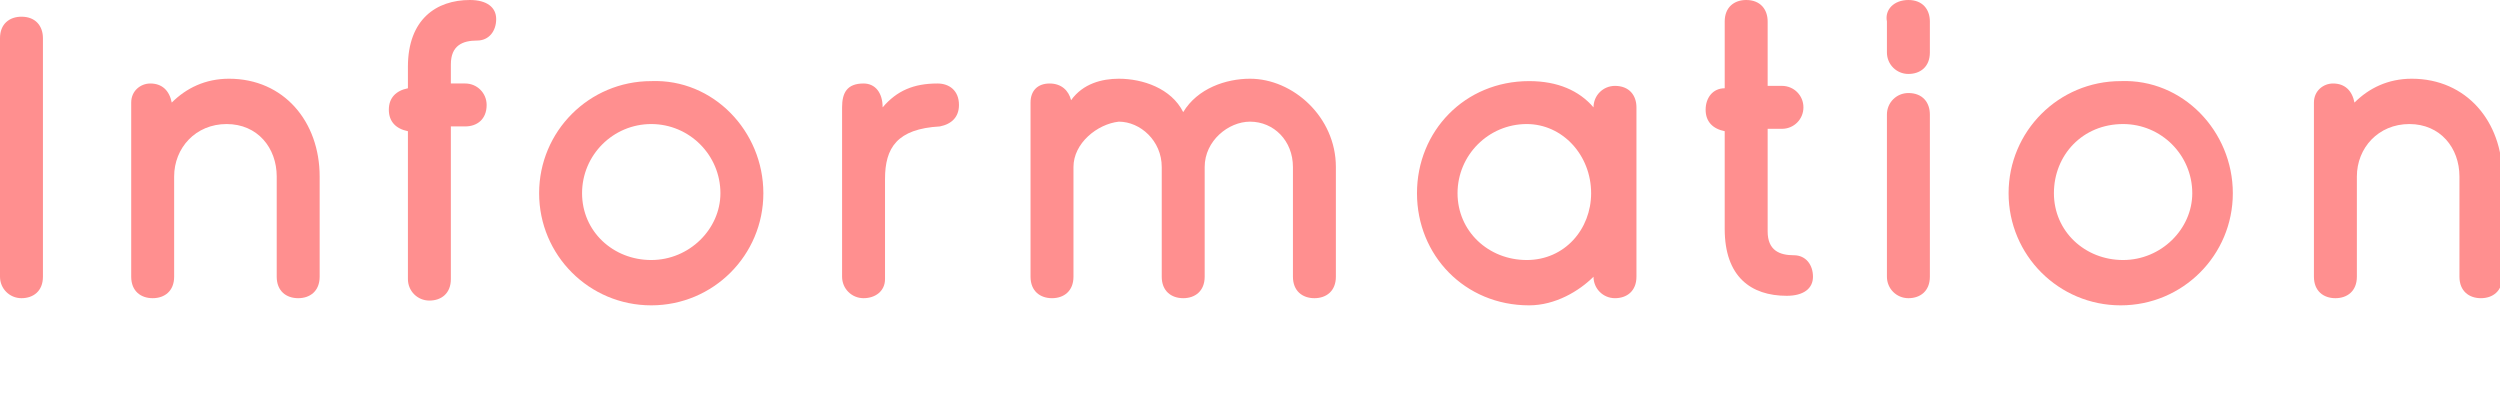
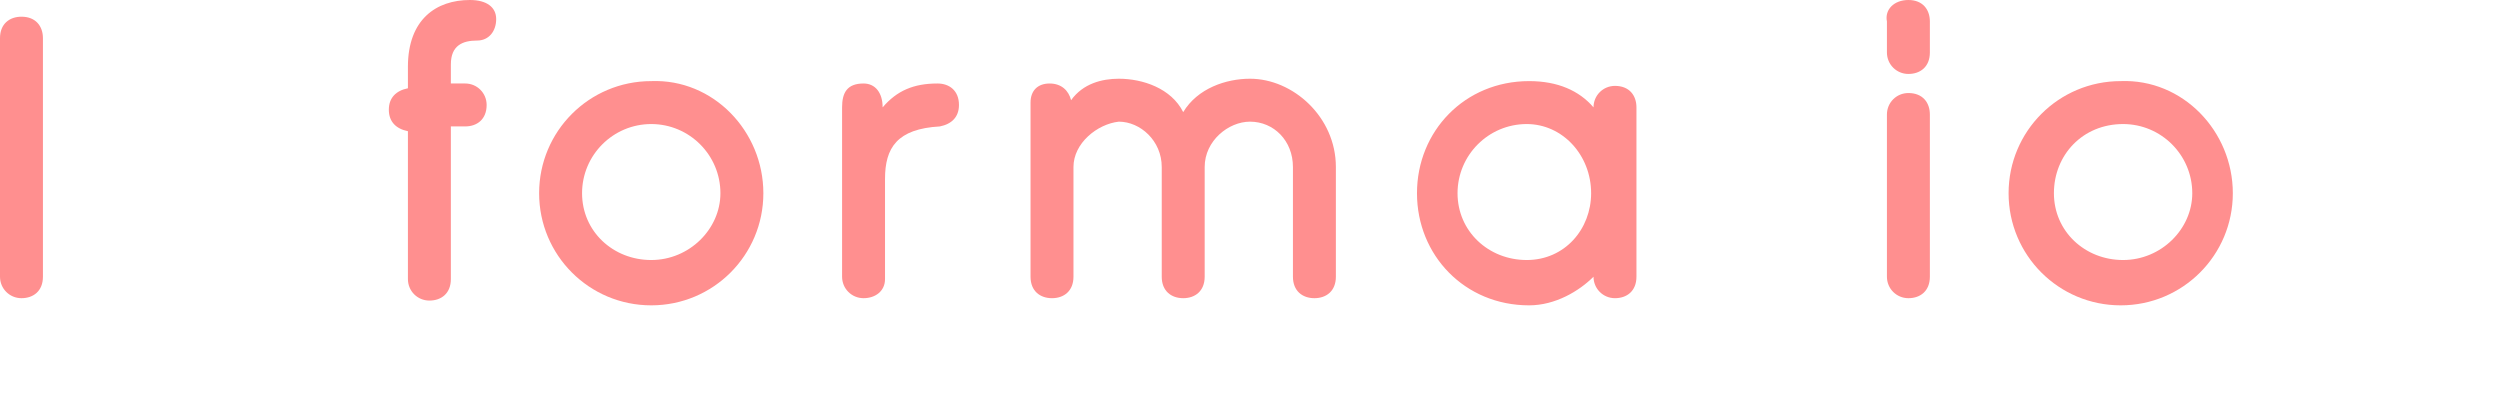
<svg xmlns="http://www.w3.org/2000/svg" version="1.1" id="レイヤー_1" x="0px" y="0px" viewBox="0 0 104.8 16.6" style="enable-background:new 0 0 104.8 16.6;" xml:space="preserve">
  <style type="text/css">
	.ドロップシャドウ{fill:none;}
	.光彩_x0020_外側_x0020_5_x0020_pt{fill:none;}
	.青のネオン{fill:none;stroke:#8AACDA;stroke-width:7;stroke-linecap:round;stroke-linejoin:round;}
	.クロムハイライト{fill:url(#SVGID_1_);stroke:#FFFFFF;stroke-width:0.363;stroke-miterlimit:1;}
	.ジャイブ_GS{fill:#FFDD00;}
	.Alyssa_GS{fill:#A6D0E4;}
	.st0{fill:#FF8F8F;}
</style>
  <linearGradient id="SVGID_1_" gradientUnits="userSpaceOnUse" x1="52.417" y1="0" x2="52.417" y2="-1">
    <stop offset="0" style="stop-color:#656565" />
    <stop offset="0.618" style="stop-color:#1B1B1B" />
    <stop offset="0.629" style="stop-color:#545454" />
    <stop offset="0.983" style="stop-color:#3E3E3E" />
  </linearGradient>
  <g>
    <path class="st0" d="M1.8,1.6v10c0,0.6-0.4,0.9-0.9,0.9c-0.5,0-0.9-0.4-0.9-0.9v-10c0-0.6,0.4-0.9,0.9-0.9C1.5,0.7,1.8,1.1,1.8,1.6   z" />
-     <path class="st0" d="M7.2,4.3c0.6-0.6,1.4-1,2.4-1c2.3,0,3.8,1.8,3.8,4.1v4.2c0,0.6-0.4,0.9-0.9,0.9c-0.5,0-0.9-0.3-0.9-0.9V7.4   c0-1.2-0.8-2.2-2.1-2.2s-2.2,1-2.2,2.2v4.2c0,0.6-0.4,0.9-0.9,0.9c-0.5,0-0.9-0.3-0.9-0.9V4.3c0-0.5,0.4-0.8,0.8-0.8   C6.8,3.5,7.1,3.8,7.2,4.3z" />
    <path class="st0" d="M18.9,5.5v6.2c0,0.6-0.4,0.9-0.9,0.9c-0.5,0-0.9-0.4-0.9-0.9V5.5c-0.5-0.1-0.8-0.4-0.8-0.9   c0-0.5,0.3-0.8,0.8-0.9V2.8c0-2,1.2-2.8,2.6-2.8c0.7,0,1.1,0.3,1.1,0.8c0,0.5-0.3,0.9-0.8,0.9c-0.6,0-1.1,0.2-1.1,1v0.8h0.6   c0.5,0,0.9,0.4,0.9,0.9c0,0.6-0.4,0.9-0.9,0.9H18.9z" />
    <path class="st0" d="M32,8.1c0,2.6-2.1,4.7-4.7,4.7c-2.6,0-4.7-2.1-4.7-4.7s2.1-4.7,4.7-4.7C29.9,3.3,32,5.5,32,8.1z M24.4,8.1   c0,1.6,1.3,2.8,2.9,2.8c1.6,0,2.9-1.3,2.9-2.8c0-1.6-1.3-2.9-2.9-2.9C25.7,5.2,24.4,6.5,24.4,8.1z" />
    <path class="st0" d="M37,4.5c0.6-0.7,1.3-1,2.3-1c0.5,0,0.9,0.3,0.9,0.9c0,0.5-0.3,0.8-0.8,0.9c-1.8,0.1-2.3,0.9-2.3,2.2v4.2   c0,0.5-0.4,0.8-0.9,0.8c-0.5,0-0.9-0.4-0.9-0.9V4.5c0-0.6,0.2-1,0.9-1C36.7,3.5,37,3.9,37,4.5z" />
    <path class="st0" d="M45,11.6c0,0.6-0.4,0.9-0.9,0.9c-0.5,0-0.9-0.3-0.9-0.9V4.3c0-0.5,0.3-0.8,0.8-0.8c0.5,0,0.8,0.3,0.9,0.7   c0.5-0.7,1.3-0.9,2-0.9c1,0,2.2,0.4,2.7,1.4c0.6-1,1.8-1.4,2.8-1.4C54.2,3.3,56,4.9,56,7v4.6c0,0.6-0.4,0.9-0.9,0.9   c-0.5,0-0.9-0.3-0.9-0.9V7c0-1.1-0.8-1.9-1.8-1.9c-0.9,0-1.9,0.8-1.9,1.9v4.6c0,0.6-0.4,0.9-0.9,0.9c-0.5,0-0.9-0.3-0.9-0.9V7   c0-1.1-0.9-1.9-1.8-1.9C46,5.2,45,6,45,7V11.6z" />
    <path class="st0" d="M68.6,11.6c0,0.6-0.4,0.9-0.9,0.9c-0.5,0-0.9-0.4-0.9-0.9v0c-0.6,0.6-1.6,1.2-2.7,1.2c-2.7,0-4.7-2.1-4.7-4.7   s2-4.7,4.7-4.7c1.2,0,2.1,0.4,2.7,1.1c0-0.5,0.4-0.9,0.9-0.9c0.6,0,0.9,0.4,0.9,0.9V11.6z M61.1,8.1c0,1.6,1.3,2.8,2.9,2.8   c1.6,0,2.7-1.3,2.7-2.8c0-1.6-1.2-2.9-2.7-2.9C62.4,5.2,61.1,6.5,61.1,8.1z" />
-     <path class="st0" d="M74.1,3.6h0.6c0.5,0,0.9,0.4,0.9,0.9c0,0.5-0.4,0.9-0.9,0.9h-0.6v4.3c0,0.8,0.5,1,1.1,1c0.5,0,0.8,0.4,0.8,0.9   c0,0.5-0.4,0.8-1.1,0.8c-1.5,0-2.6-0.8-2.6-2.8V5.5c-0.5-0.1-0.8-0.4-0.8-0.9c0-0.5,0.3-0.9,0.8-0.9V0.9c0-0.6,0.4-0.9,0.9-0.9   c0.6,0,0.9,0.4,0.9,0.9V3.6z" />
    <path class="st0" d="M80.9,2.2c0,0.6-0.4,0.9-0.9,0.9c-0.5,0-0.9-0.4-0.9-0.9V0.9C79,0.4,79.4,0,80,0c0.6,0,0.9,0.4,0.9,0.9V2.2z    M80.9,11.6c0,0.6-0.4,0.9-0.9,0.9c-0.5,0-0.9-0.4-0.9-0.9V4.8c0-0.5,0.4-0.9,0.9-0.9c0.6,0,0.9,0.4,0.9,0.9V11.6z" />
    <path class="st0" d="M93.6,8.1c0,2.6-2.1,4.7-4.7,4.7c-2.6,0-4.7-2.1-4.7-4.7s2.1-4.7,4.7-4.7C91.5,3.3,93.6,5.5,93.6,8.1z    M86.1,8.1c0,1.6,1.3,2.8,2.9,2.8c1.6,0,2.9-1.3,2.9-2.8c0-1.6-1.3-2.9-2.9-2.9C87.3,5.2,86.1,6.5,86.1,8.1z" />
-     <path class="st0" d="M98.7,4.3c0.6-0.6,1.4-1,2.4-1c2.3,0,3.8,1.8,3.8,4.1v4.2c0,0.6-0.4,0.9-0.9,0.9c-0.5,0-0.9-0.3-0.9-0.9V7.4   c0-1.2-0.8-2.2-2.1-2.2c-1.3,0-2.2,1-2.2,2.2v4.2c0,0.6-0.4,0.9-0.9,0.9c-0.5,0-0.9-0.3-0.9-0.9V4.3c0-0.5,0.4-0.8,0.8-0.8   C98.3,3.5,98.6,3.8,98.7,4.3z" />
  </g>
</svg>